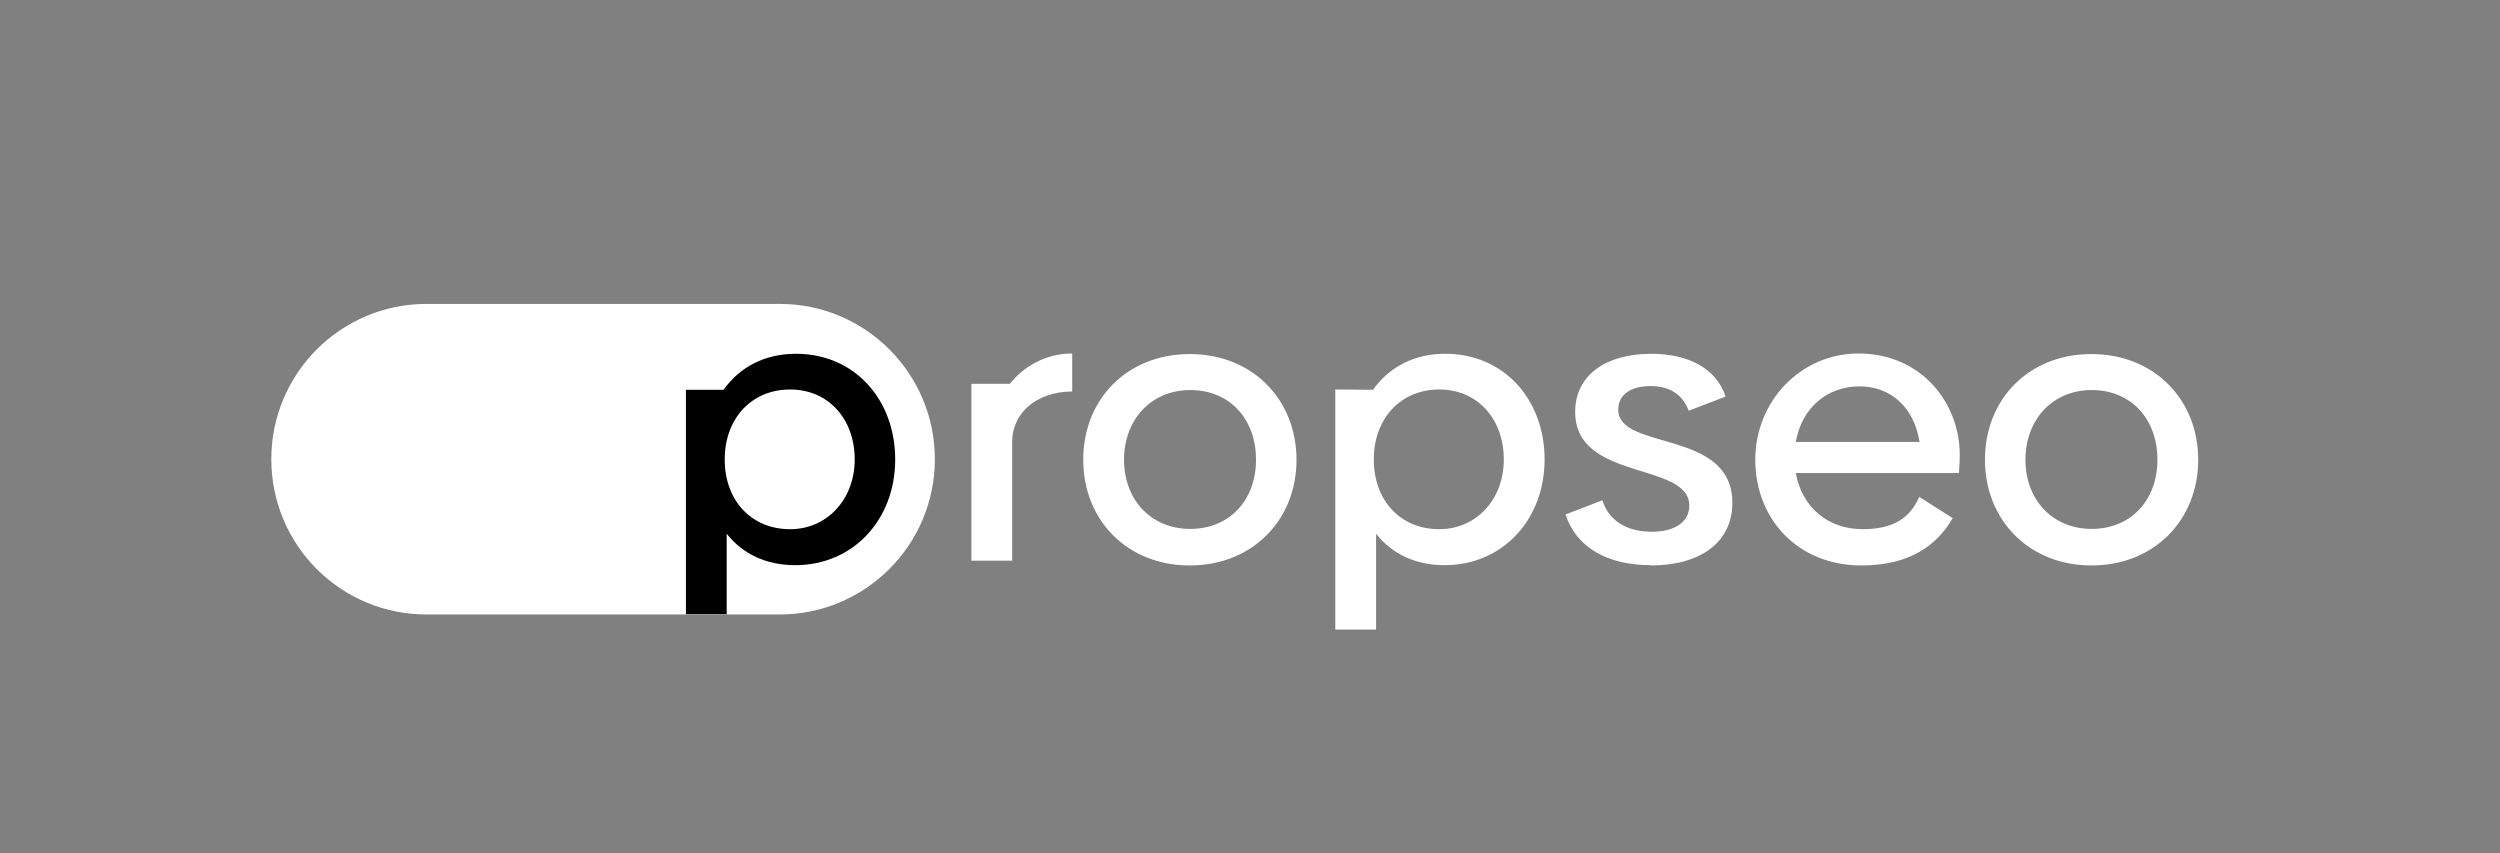
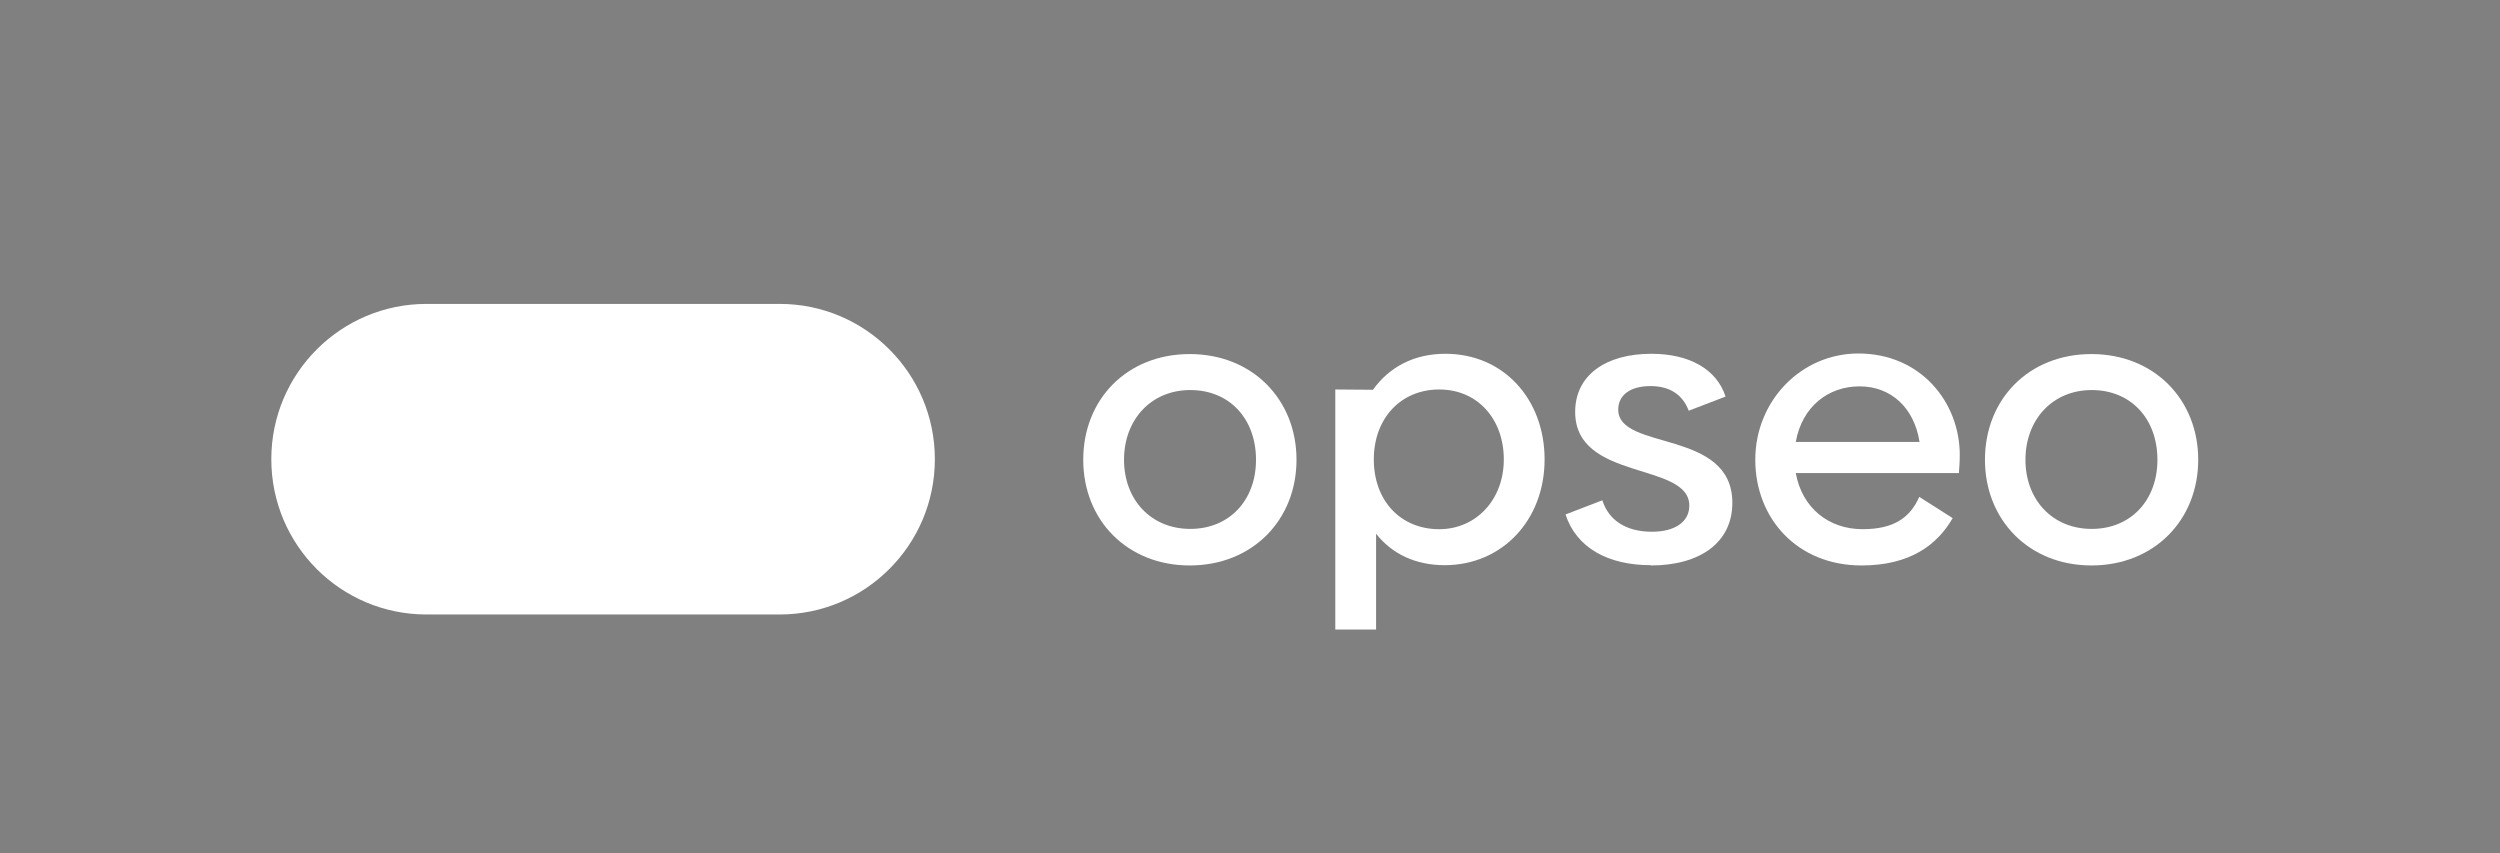
<svg xmlns="http://www.w3.org/2000/svg" width="208" height="71" viewBox="0 0 208 71" fill="none">
  <rect x="0" y="0" width="208" height="71" fill="#808080" stroke="none" />
  <path d="M77.78 38.205C77.78 31.085 72.007 25.285 64.868 25.285H35.485C28.369 25.285 22.573 31.061 22.573 38.205C22.573 45.349 28.346 51.125 35.485 51.125H64.868C71.983 51.125 77.78 45.349 77.78 38.205Z" fill="white" />
-   <path d="M66.211 29.435C63.619 29.435 61.545 30.543 60.202 32.429H57.068V51.102H60.461V44.406C61.781 46.08 63.736 47.023 66.163 47.023C70.97 47.023 74.481 43.251 74.481 38.229C74.481 33.207 71.064 29.435 66.234 29.435H66.211ZM65.739 44.029C62.511 44.029 60.296 41.647 60.296 38.229C60.296 34.81 62.535 32.405 65.739 32.405C68.944 32.405 71.112 34.881 71.112 38.229C71.112 41.553 68.802 44.029 65.739 44.029Z" fill="black" />
-   <path d="M84.024 31.933H80.819V46.645H84.212V36.767C84.212 34.385 86.192 32.593 89.207 32.57V29.411C86.993 29.411 85.155 30.495 84.024 31.933Z" fill="white" />
  <path d="M98.986 47.046C104.193 47.046 107.869 43.274 107.869 38.252C107.869 33.23 104.193 29.458 98.986 29.458C93.779 29.458 90.126 33.207 90.126 38.252C90.126 43.297 93.802 47.046 98.986 47.046ZM99.033 44.005C95.758 44.005 93.519 41.576 93.519 38.252C93.519 34.928 95.758 32.452 99.033 32.452C102.308 32.452 104.5 34.857 104.5 38.252C104.5 41.647 102.261 44.005 99.033 44.005Z" fill="white" />
  <path d="M120.239 29.435C117.647 29.435 115.574 30.543 114.231 32.429L111.097 32.405V52.375H114.49V44.406C115.809 46.08 117.765 47.023 120.192 47.023C124.999 47.023 128.51 43.251 128.51 38.229C128.51 33.207 125.093 29.435 120.263 29.435H120.239ZM119.744 44.029C116.516 44.029 114.301 41.647 114.301 38.229C114.301 34.81 116.54 32.405 119.744 32.405C122.949 32.405 125.117 34.881 125.117 38.229C125.117 41.577 122.807 44.029 119.744 44.029Z" fill="white" />
  <path d="M137.345 47.046C141.445 47.046 144.131 45.137 144.131 41.836C144.131 35.659 134.636 37.545 134.636 34.079C134.636 32.9 135.602 32.122 137.322 32.122C138.901 32.122 139.984 32.806 140.503 34.173L143.566 32.995C142.835 30.731 140.573 29.435 137.393 29.435C133.552 29.435 131.054 31.25 131.054 34.268C131.054 40.068 140.55 38.394 140.55 42.072C140.55 43.439 139.325 44.241 137.44 44.241C135.272 44.241 133.835 43.274 133.316 41.624L130.253 42.803C131.149 45.561 133.764 47.023 137.345 47.023V47.046Z" fill="white" />
  <path d="M149.386 39.36H162.981C163.005 39.03 163.052 38.441 163.052 37.851C163.052 33.489 159.824 29.411 154.617 29.411C149.857 29.411 146.04 33.348 146.04 38.252C146.04 43.156 149.551 47.046 154.876 47.046C158.905 47.046 161.167 45.349 162.463 43.109L159.683 41.34C158.905 43.109 157.515 44.028 154.97 44.028C152.119 44.028 149.928 42.236 149.409 39.36H149.386ZM149.409 36.767C149.928 33.843 152.096 32.145 154.711 32.145C157.326 32.145 159.258 33.914 159.706 36.767H149.409Z" fill="white" />
  <path d="M174.008 47.046C179.216 47.046 182.891 43.274 182.891 38.252C182.891 33.23 179.216 29.458 174.008 29.458C168.801 29.458 165.149 33.207 165.149 38.252C165.149 43.274 168.825 47.046 174.008 47.046ZM174.032 44.005C170.757 44.005 168.518 41.576 168.518 38.252C168.518 34.928 170.757 32.452 174.032 32.452C177.307 32.452 179.498 34.857 179.498 38.252C179.498 41.647 177.26 44.005 174.032 44.005Z" fill="white" />
</svg>